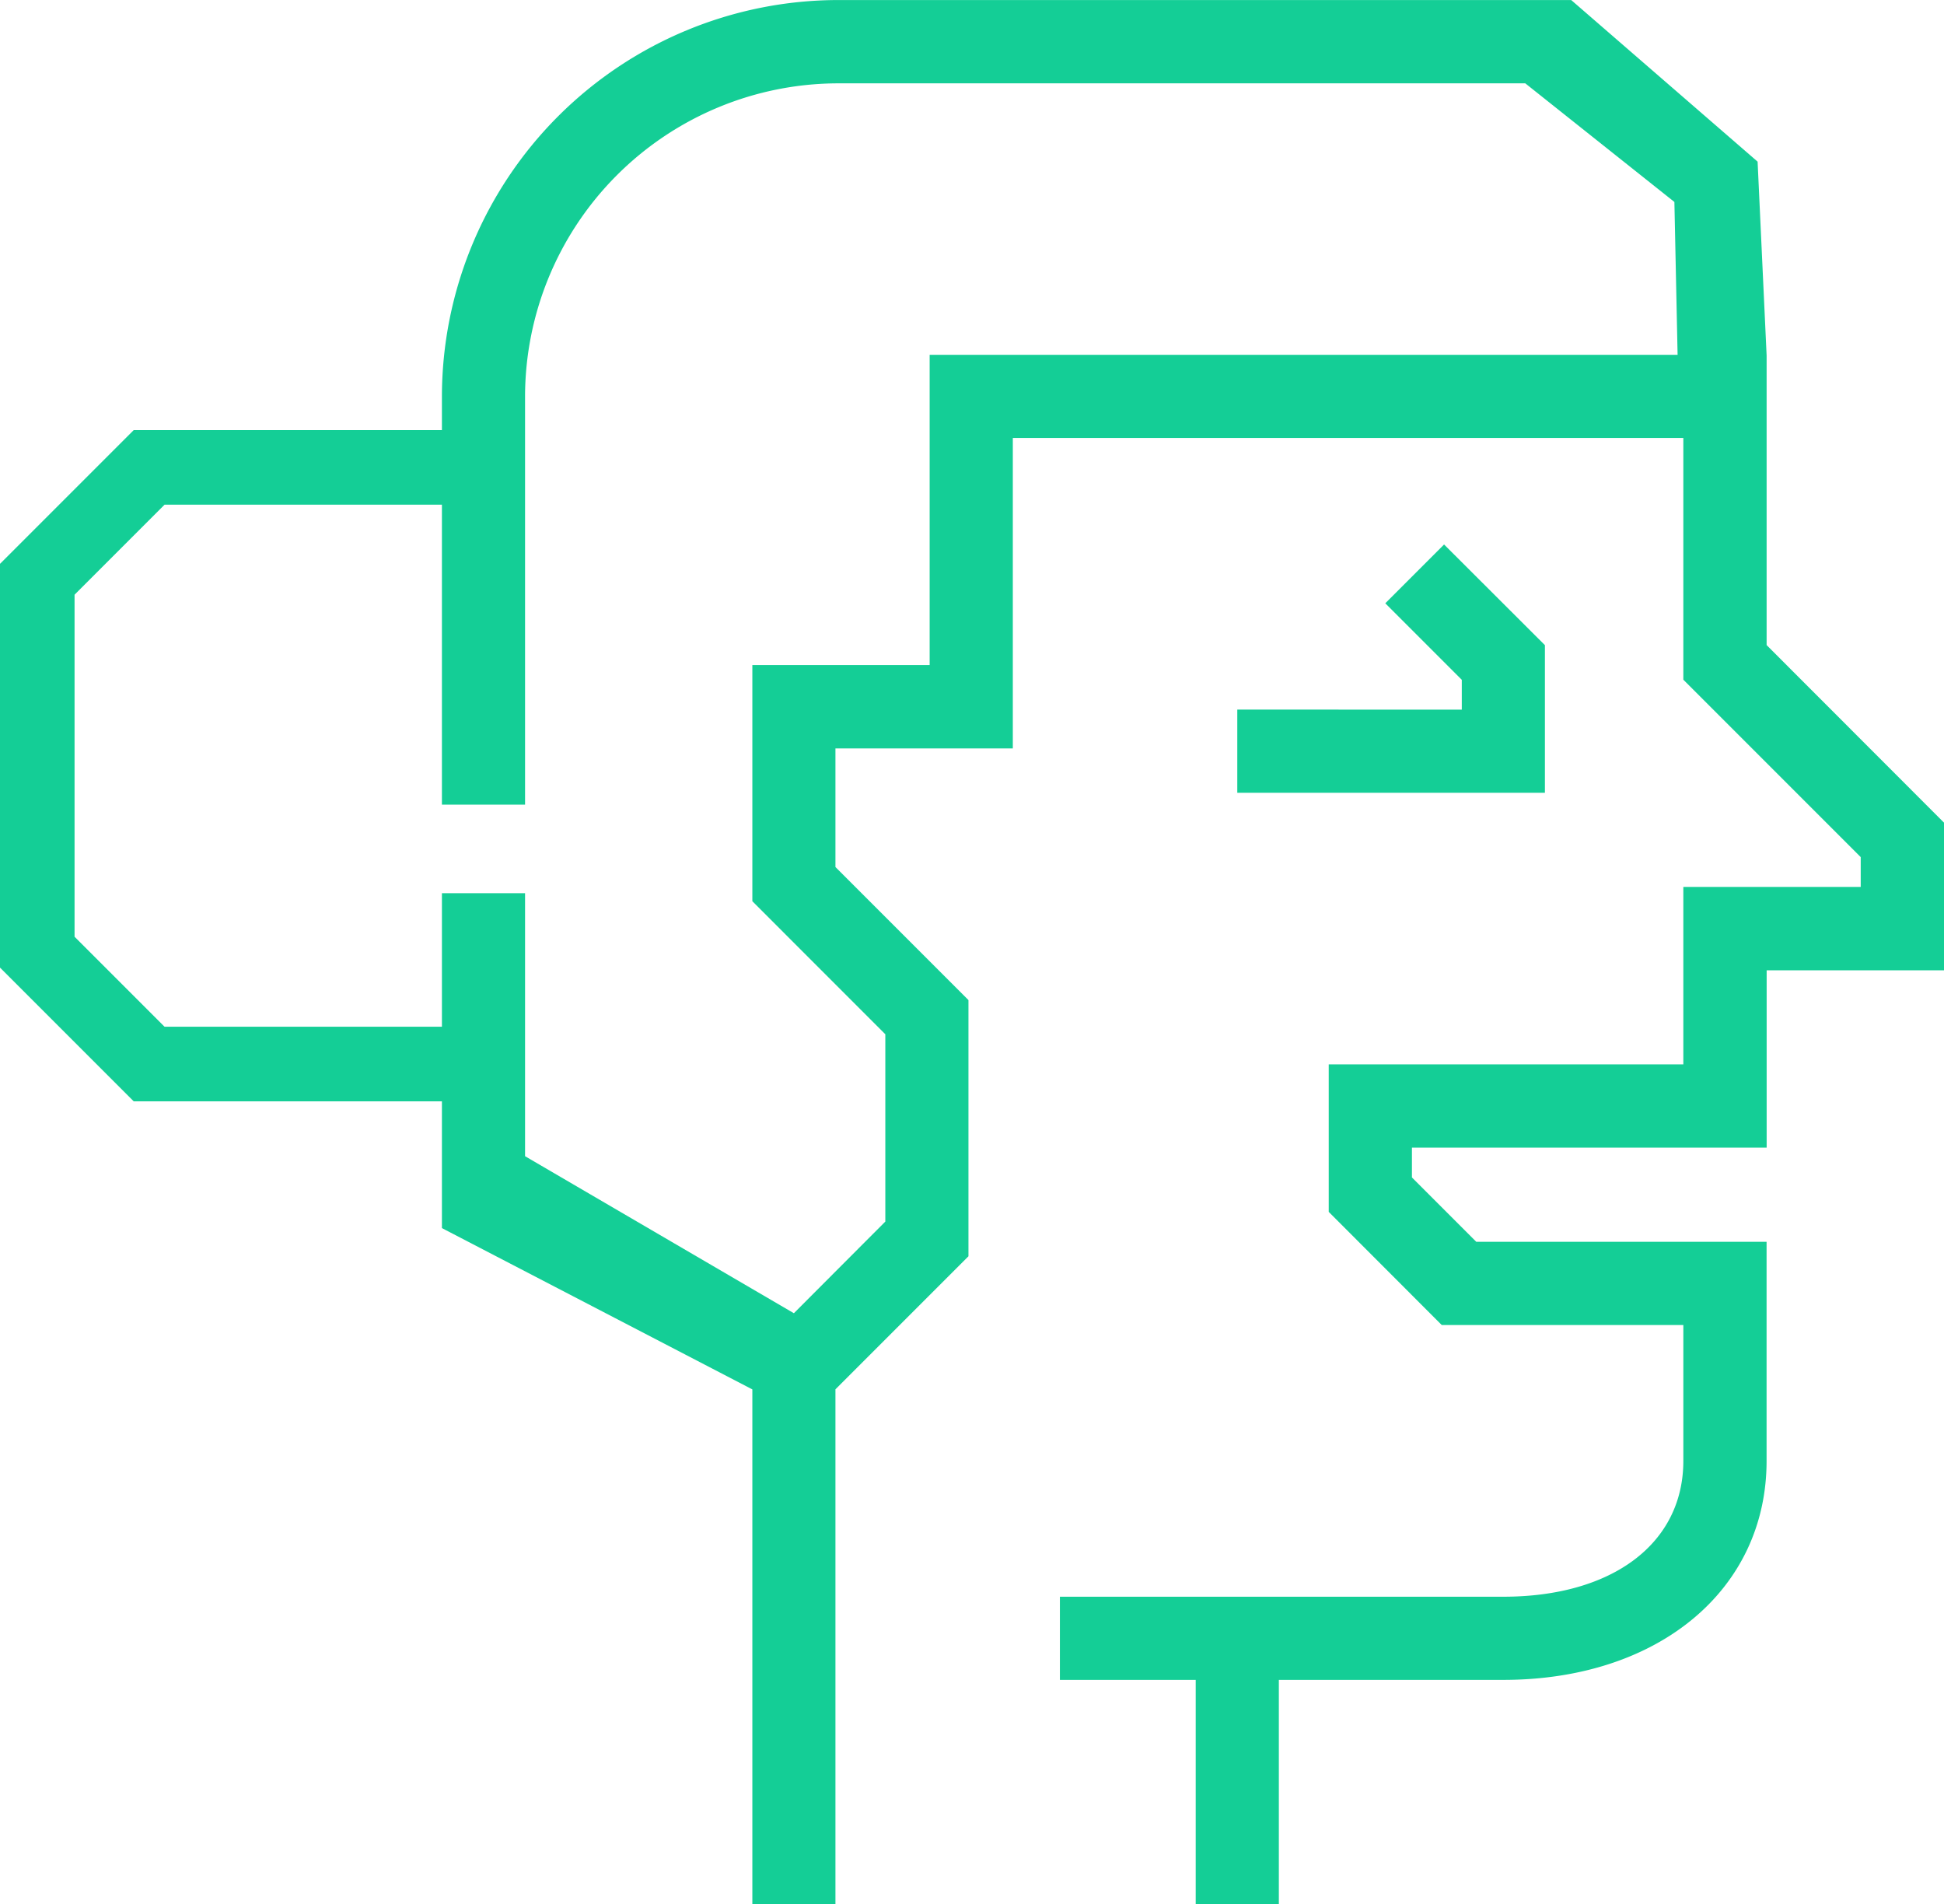
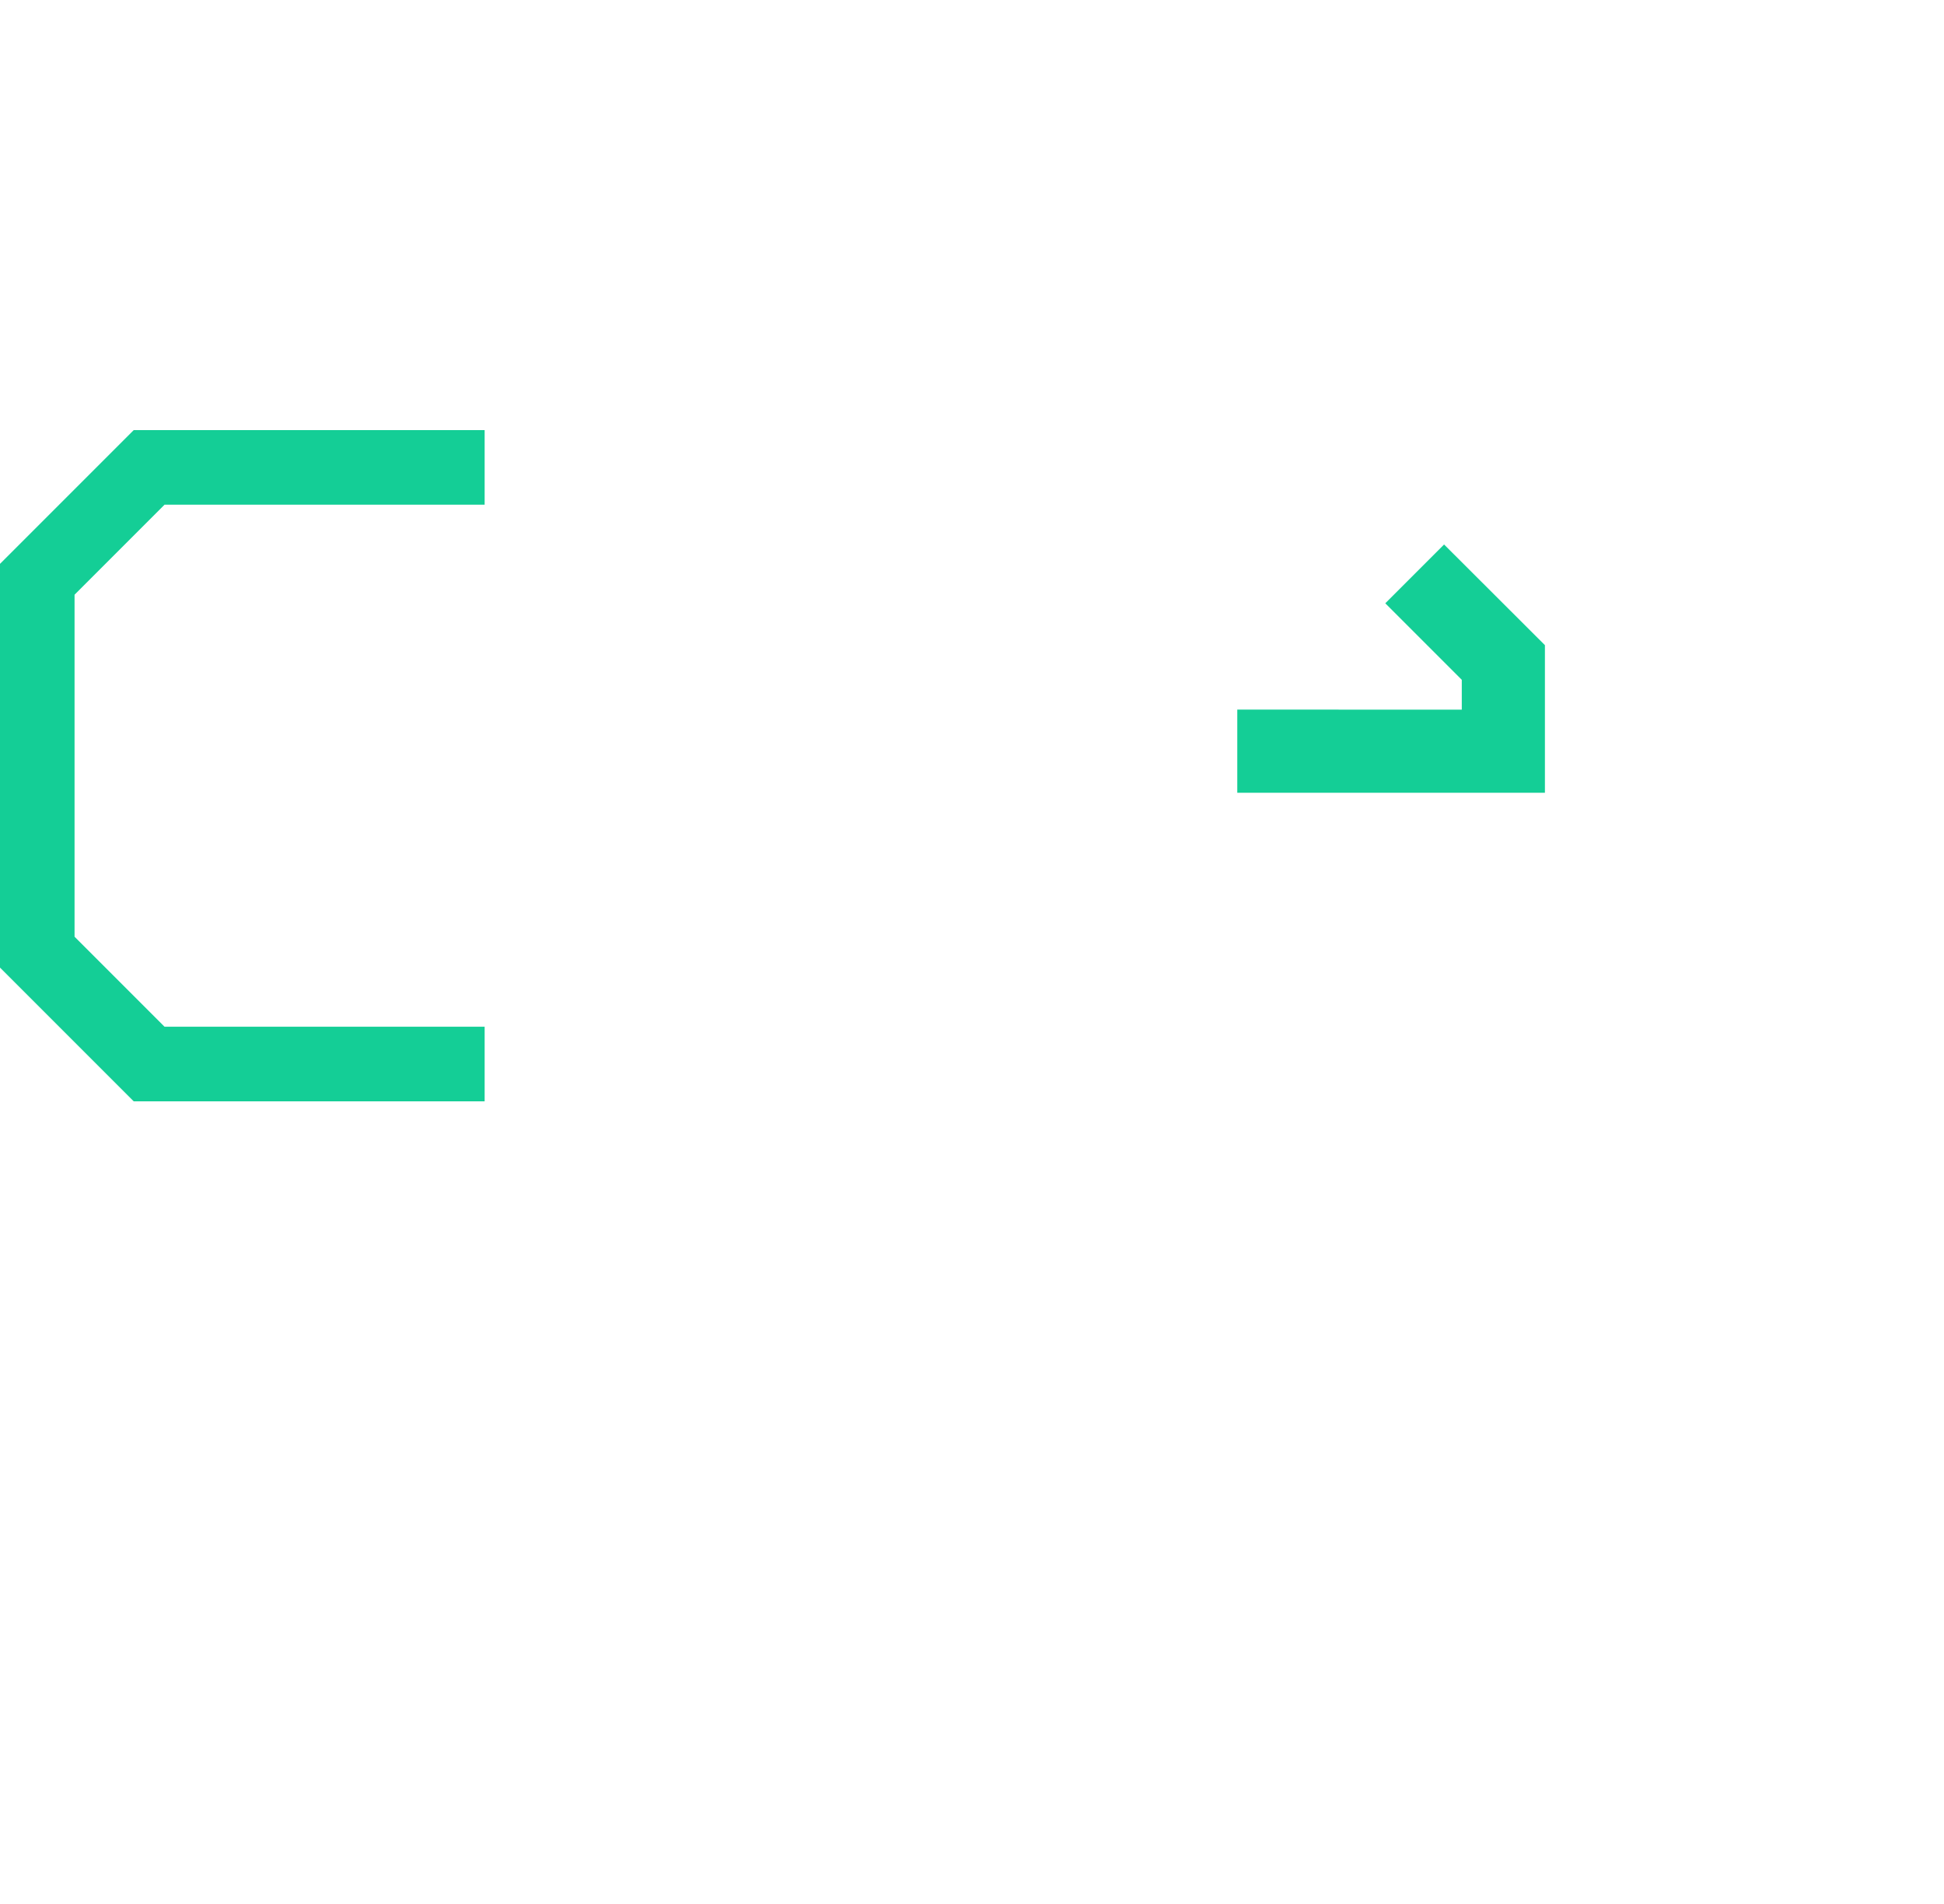
<svg xmlns="http://www.w3.org/2000/svg" width="52.146" height="51.07" viewBox="0 0 52.146 51.07">
  <g transform="translate(-448 -374.465)">
-     <path d="M500.146,396.527l-4.758-4.762V384l-.242-5.2-5-4.334H470.484a10.643,10.643,0,0,0-10.63,10.63v10.947h2.23V385.1a8.411,8.411,0,0,1,8.4-8.4h18.43l4,3.181.086,4.1H472.937V392.3h-4.756v6.334l3.567,3.568v5.023l-2.453,2.458-7.211-4.211v-7.053h-2.23V407.4l8.327,4.326v13.811h2.229V411.724l3.568-3.568v-6.871l-3.568-3.568v-3.181h4.758V386.21h17.986v6.483l4.758,4.758v.8h-4.758v4.758h-9.512v3.956L486.674,410h6.48v3.643c0,2.213-1.9,3.643-4.832,3.643H476.431v2.23h3.643v6.022h2.23v-6.022h6.021c4.158,0,7.062-2.415,7.062-5.873v-5.875H487.6l-1.726-1.726v-.8h9.515v-4.756h4.758Z" fill="#14ce96" />
    <path d="M481.189,393.495v2.23h8.252v-3.958l-2.705-2.7-1.577,1.577,2.052,2.052v.8Z" fill="#14ce96" />
    <path d="M461,404h-9.414L448,400.414V389.586L451.586,386H461v2h-8.586L450,390.414v9.172L452.414,402H461Z" fill="#14ce96" />
  </g>
</svg>